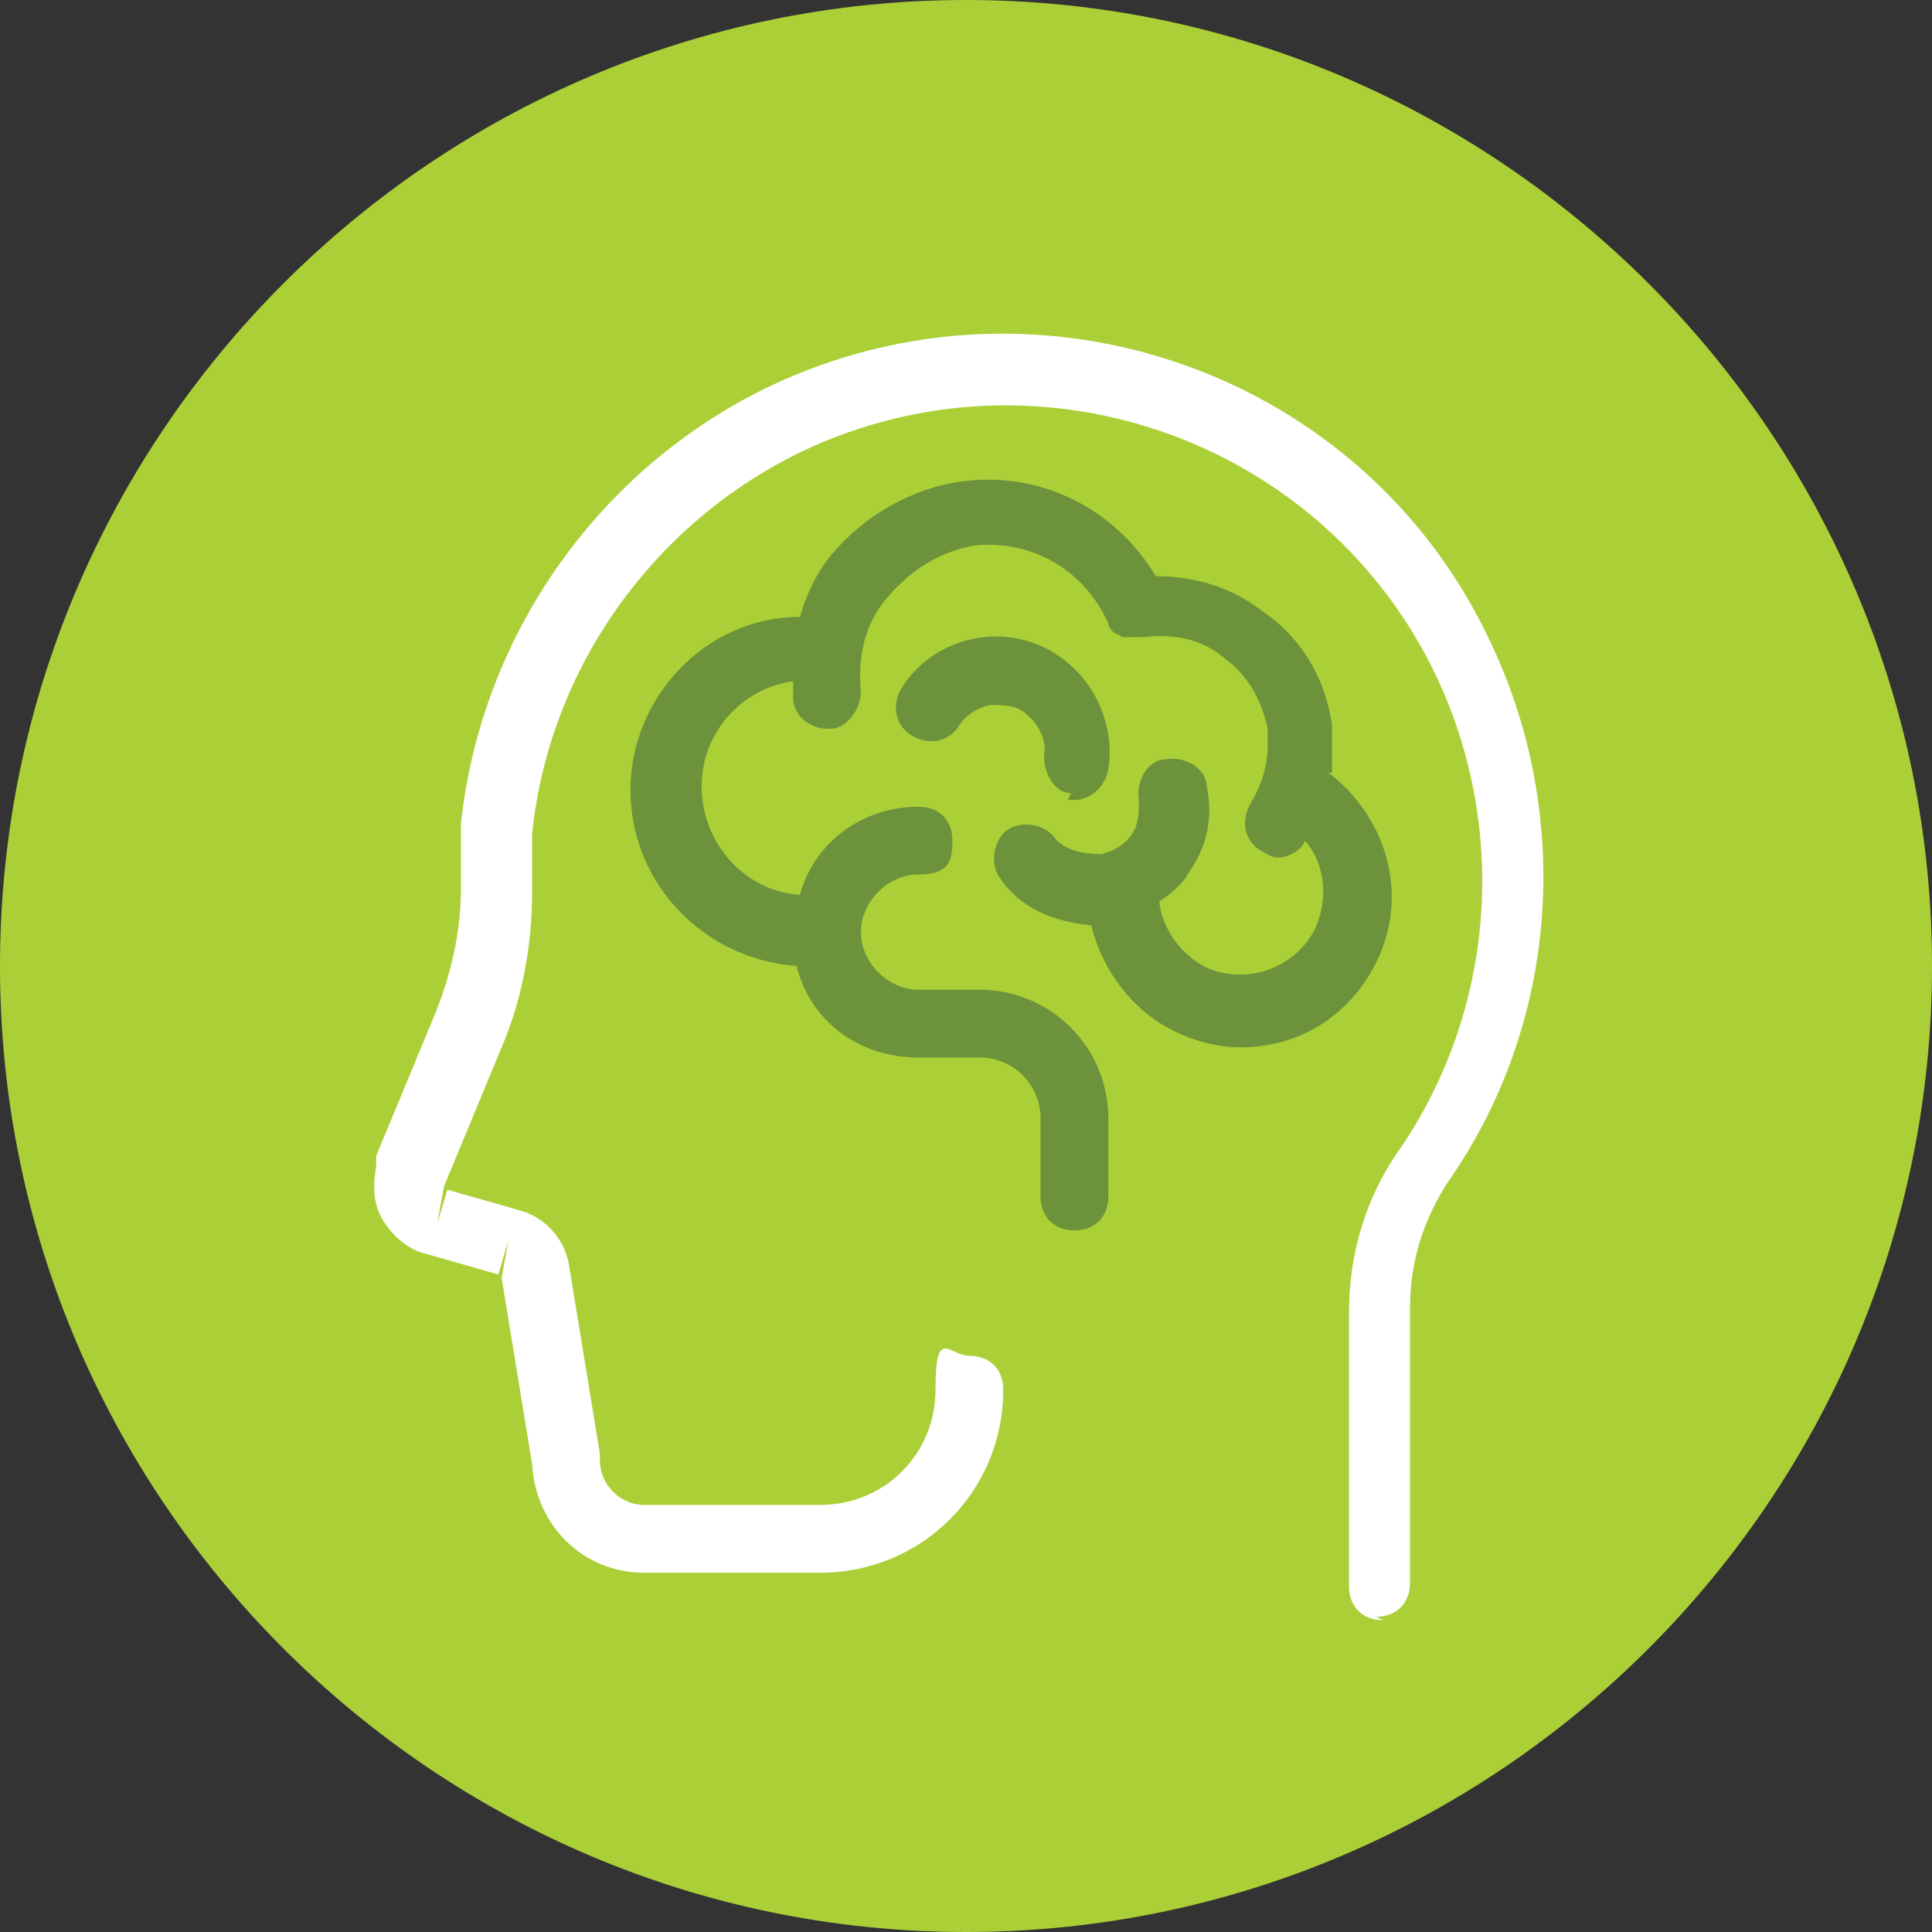
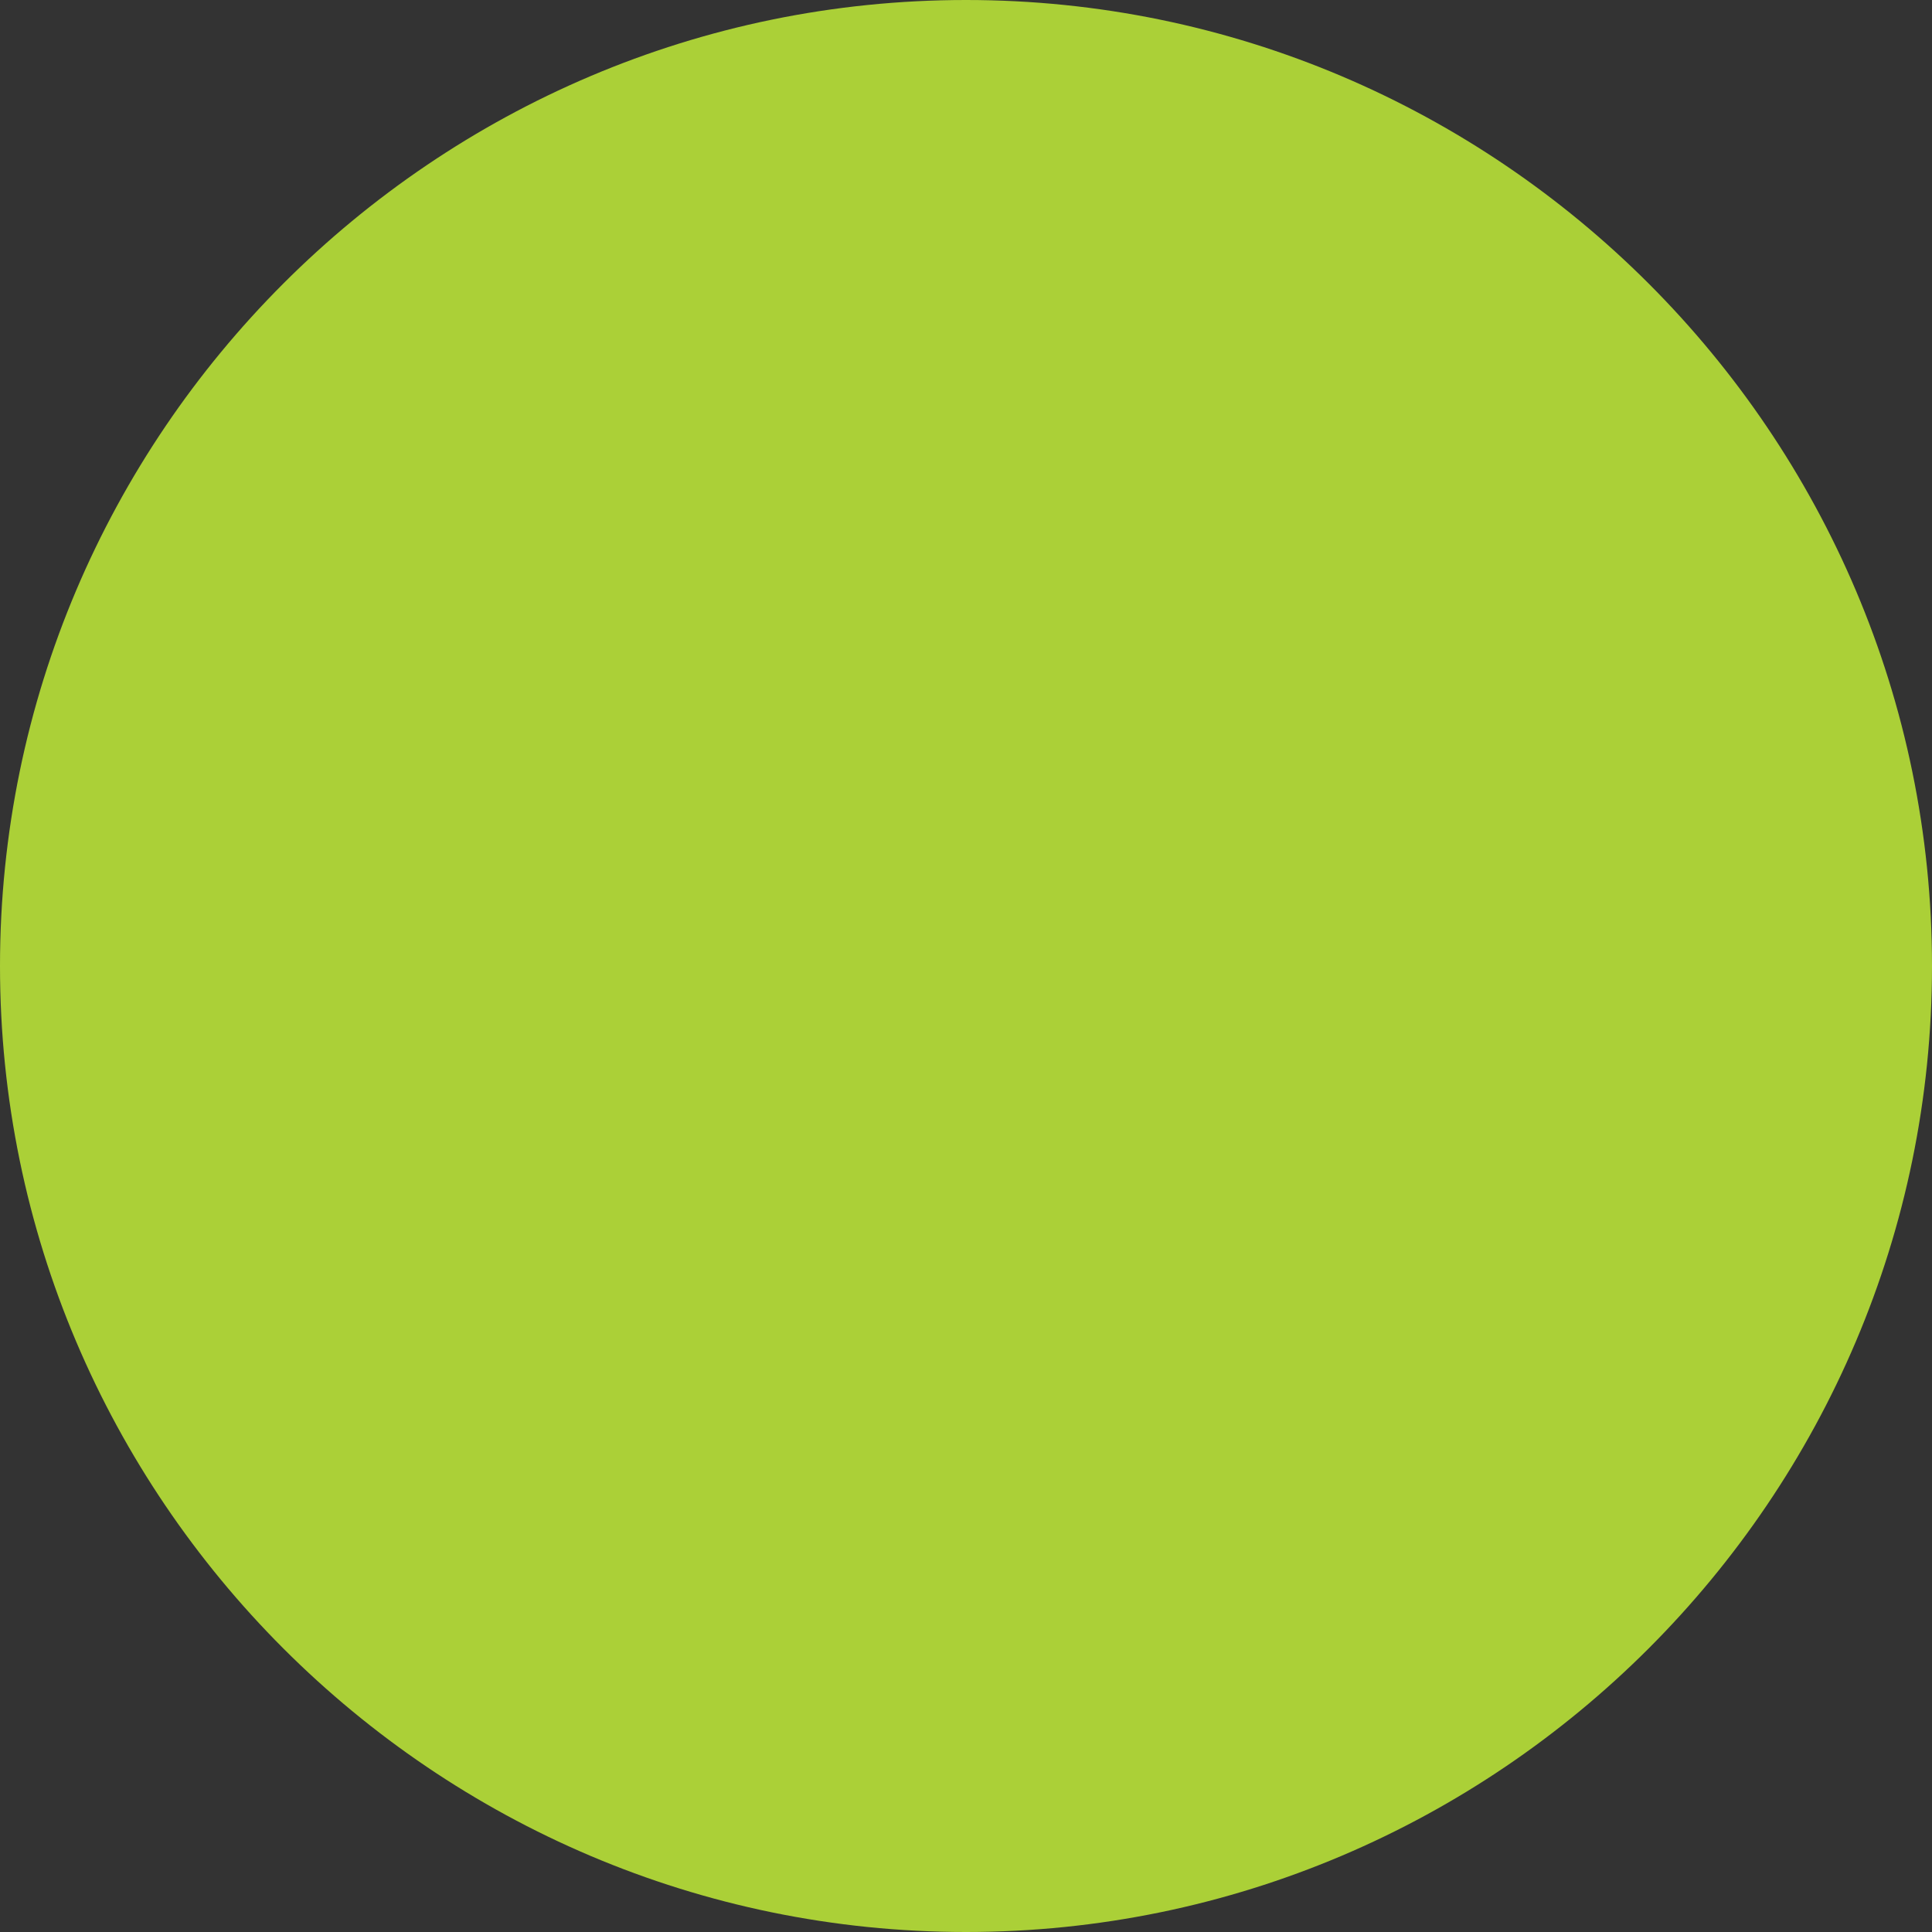
<svg xmlns="http://www.w3.org/2000/svg" id="Layer_1" data-name="Layer 1" version="1.1" viewBox="0 0 57 57">
  <rect x="0" y="0" width="57" height="57" fill="#333333" stroke="none" />
  <g id="esprit-icone">
    <path id="Rectangle_807" data-name="Rectangle 807" d="M28.5,0h0c15.7,0,28.5,12.8,28.5,28.5h0c0,15.7-12.8,28.5-28.5,28.5h0C12.8,57,0,44.2,0,28.5h0C0,12.8,12.8,0,28.5,0Z" fill="#abd037" stroke-width="0" />
-     <path d="M40.8,47.8c-.6,0-1-.4-1-1v-8.1c0-1.7.5-3.4,1.5-4.8,2.8-4.1,3.2-9.4,1.1-13.9-3.3-7-11.7-10-18.7-6.7-4.4,2.1-7.5,6.4-8,11.3,0,.6,0,1.1,0,1.7,0,1.6-.3,3.2-.9,4.6l-1.7,4.1-.2,1.1.3-1,2.1.6c.8.2,1.4.9,1.5,1.7l.9,5.5c0,0,0,.1,0,.2,0,.7.6,1.3,1.3,1.3h5.2c1.9,0,3.4-1.5,3.4-3.4s.4-1,1-1,1,.4,1,1c0,3-2.4,5.4-5.4,5.4h-5.2c-1.8,0-3.2-1.4-3.3-3.2l-.9-5.5.2-1.1-.3,1-2.1-.6c-.5-.1-1-.5-1.3-1-.3-.5-.3-1-.2-1.6,0,0,0-.2,0-.3l1.7-4.1c.5-1.2.8-2.5.8-3.8,0-.6,0-1.3,0-1.9.6-5.6,4.1-10.5,9.1-12.9,8-3.8,17.6-.4,21.3,7.6,2.4,5.1,2,11.2-1.3,15.9-.7,1.1-1.1,2.3-1.1,3.7v8.1c0,.6-.4,1-1,1Z" fill="#fff" stroke-width="0" />
    <g>
-       <path d="M39.3,22.8c0-.2,0-.4,0-.6,0-.3,0-.5,0-.8-.2-1.4-.9-2.6-2.1-3.4-.9-.7-2-1-3.1-1-1.2-2-3.4-3.1-5.7-2.8-1.5.2-2.9,1-3.9,2.2-.4.5-.7,1.1-.9,1.8-2.8,0-5,2.4-5,5.1,0,2.8,2.2,5,4.9,5.2.4,1.6,1.8,2.7,3.6,2.7h1.8c1,0,1.8.8,1.8,1.8v2.3c0,.6.4,1,1,1s1-.4,1-1v-2.3c0-2.1-1.7-3.8-3.8-3.8h-1.8c-.9,0-1.7-.8-1.7-1.7s.8-1.7,1.7-1.7,1-.4,1-1-.4-1-1-1c-1.7,0-3.1,1.1-3.5,2.6-1.6-.1-2.9-1.5-2.9-3.2,0-1.6,1.2-2.9,2.7-3.1,0,.2,0,.3,0,.5,0,.5.5.9,1,.9s0,0,.1,0c.5,0,.9-.6.9-1.1-.1-1,.1-2,.8-2.8s1.5-1.3,2.5-1.5c1.7-.2,3.3.7,4,2.3,0,0,0,0,0,0,0,0,0,.1.1.2,0,0,0,0,.1.1,0,0,.1,0,.2.1,0,0,.1,0,.2,0,0,0,.1,0,.2,0,0,0,.1,0,.2,0,0,0,0,0,0,0,.8-.1,1.7,0,2.4.6.7.5,1.1,1.2,1.3,2.1,0,.2,0,.3,0,.5,0,.6-.2,1.2-.5,1.7-.3.5-.2,1.1.3,1.4.2.1.3.2.5.2.3,0,.7-.2.8-.5,0,0,0,0,0,0,.6.7.7,1.7.3,2.6-.6,1.2-2.1,1.7-3.3,1.1-.7-.4-1.2-1.1-1.3-1.9.3-.2.7-.5.9-.9.5-.7.7-1.6.5-2.5,0-.5-.6-.9-1.2-.8-.5,0-.9.6-.8,1.2,0,.4,0,.7-.2,1-.2.3-.5.5-.9.6-.5,0-1.1-.1-1.4-.5-.3-.4-1-.5-1.4-.2s-.5,1-.2,1.4c.6.9,1.6,1.3,2.7,1.4.3,1.3,1.2,2.5,2.4,3.1.6.3,1.3.5,2,.5,1.7,0,3.2-.9,4-2.5,1-2,.3-4.3-1.4-5.6Z" fill="#6c923b" stroke-width="0" />
-       <path d="M31.5,23.6c0,0,.1,0,.2,0,.5,0,.9-.4,1-.9.2-1.3-.4-2.6-1.4-3.3-1.5-1.1-3.7-.7-4.7.9-.3.5-.2,1.1.3,1.4.5.3,1.1.2,1.4-.3.2-.3.5-.5.9-.6.4,0,.7,0,1,.2.4.3.7.8.6,1.3,0,.5.3,1.1.8,1.1Z" fill="#6c923b" stroke-width="0" />
-     </g>
+       </g>
  </g>
</svg>